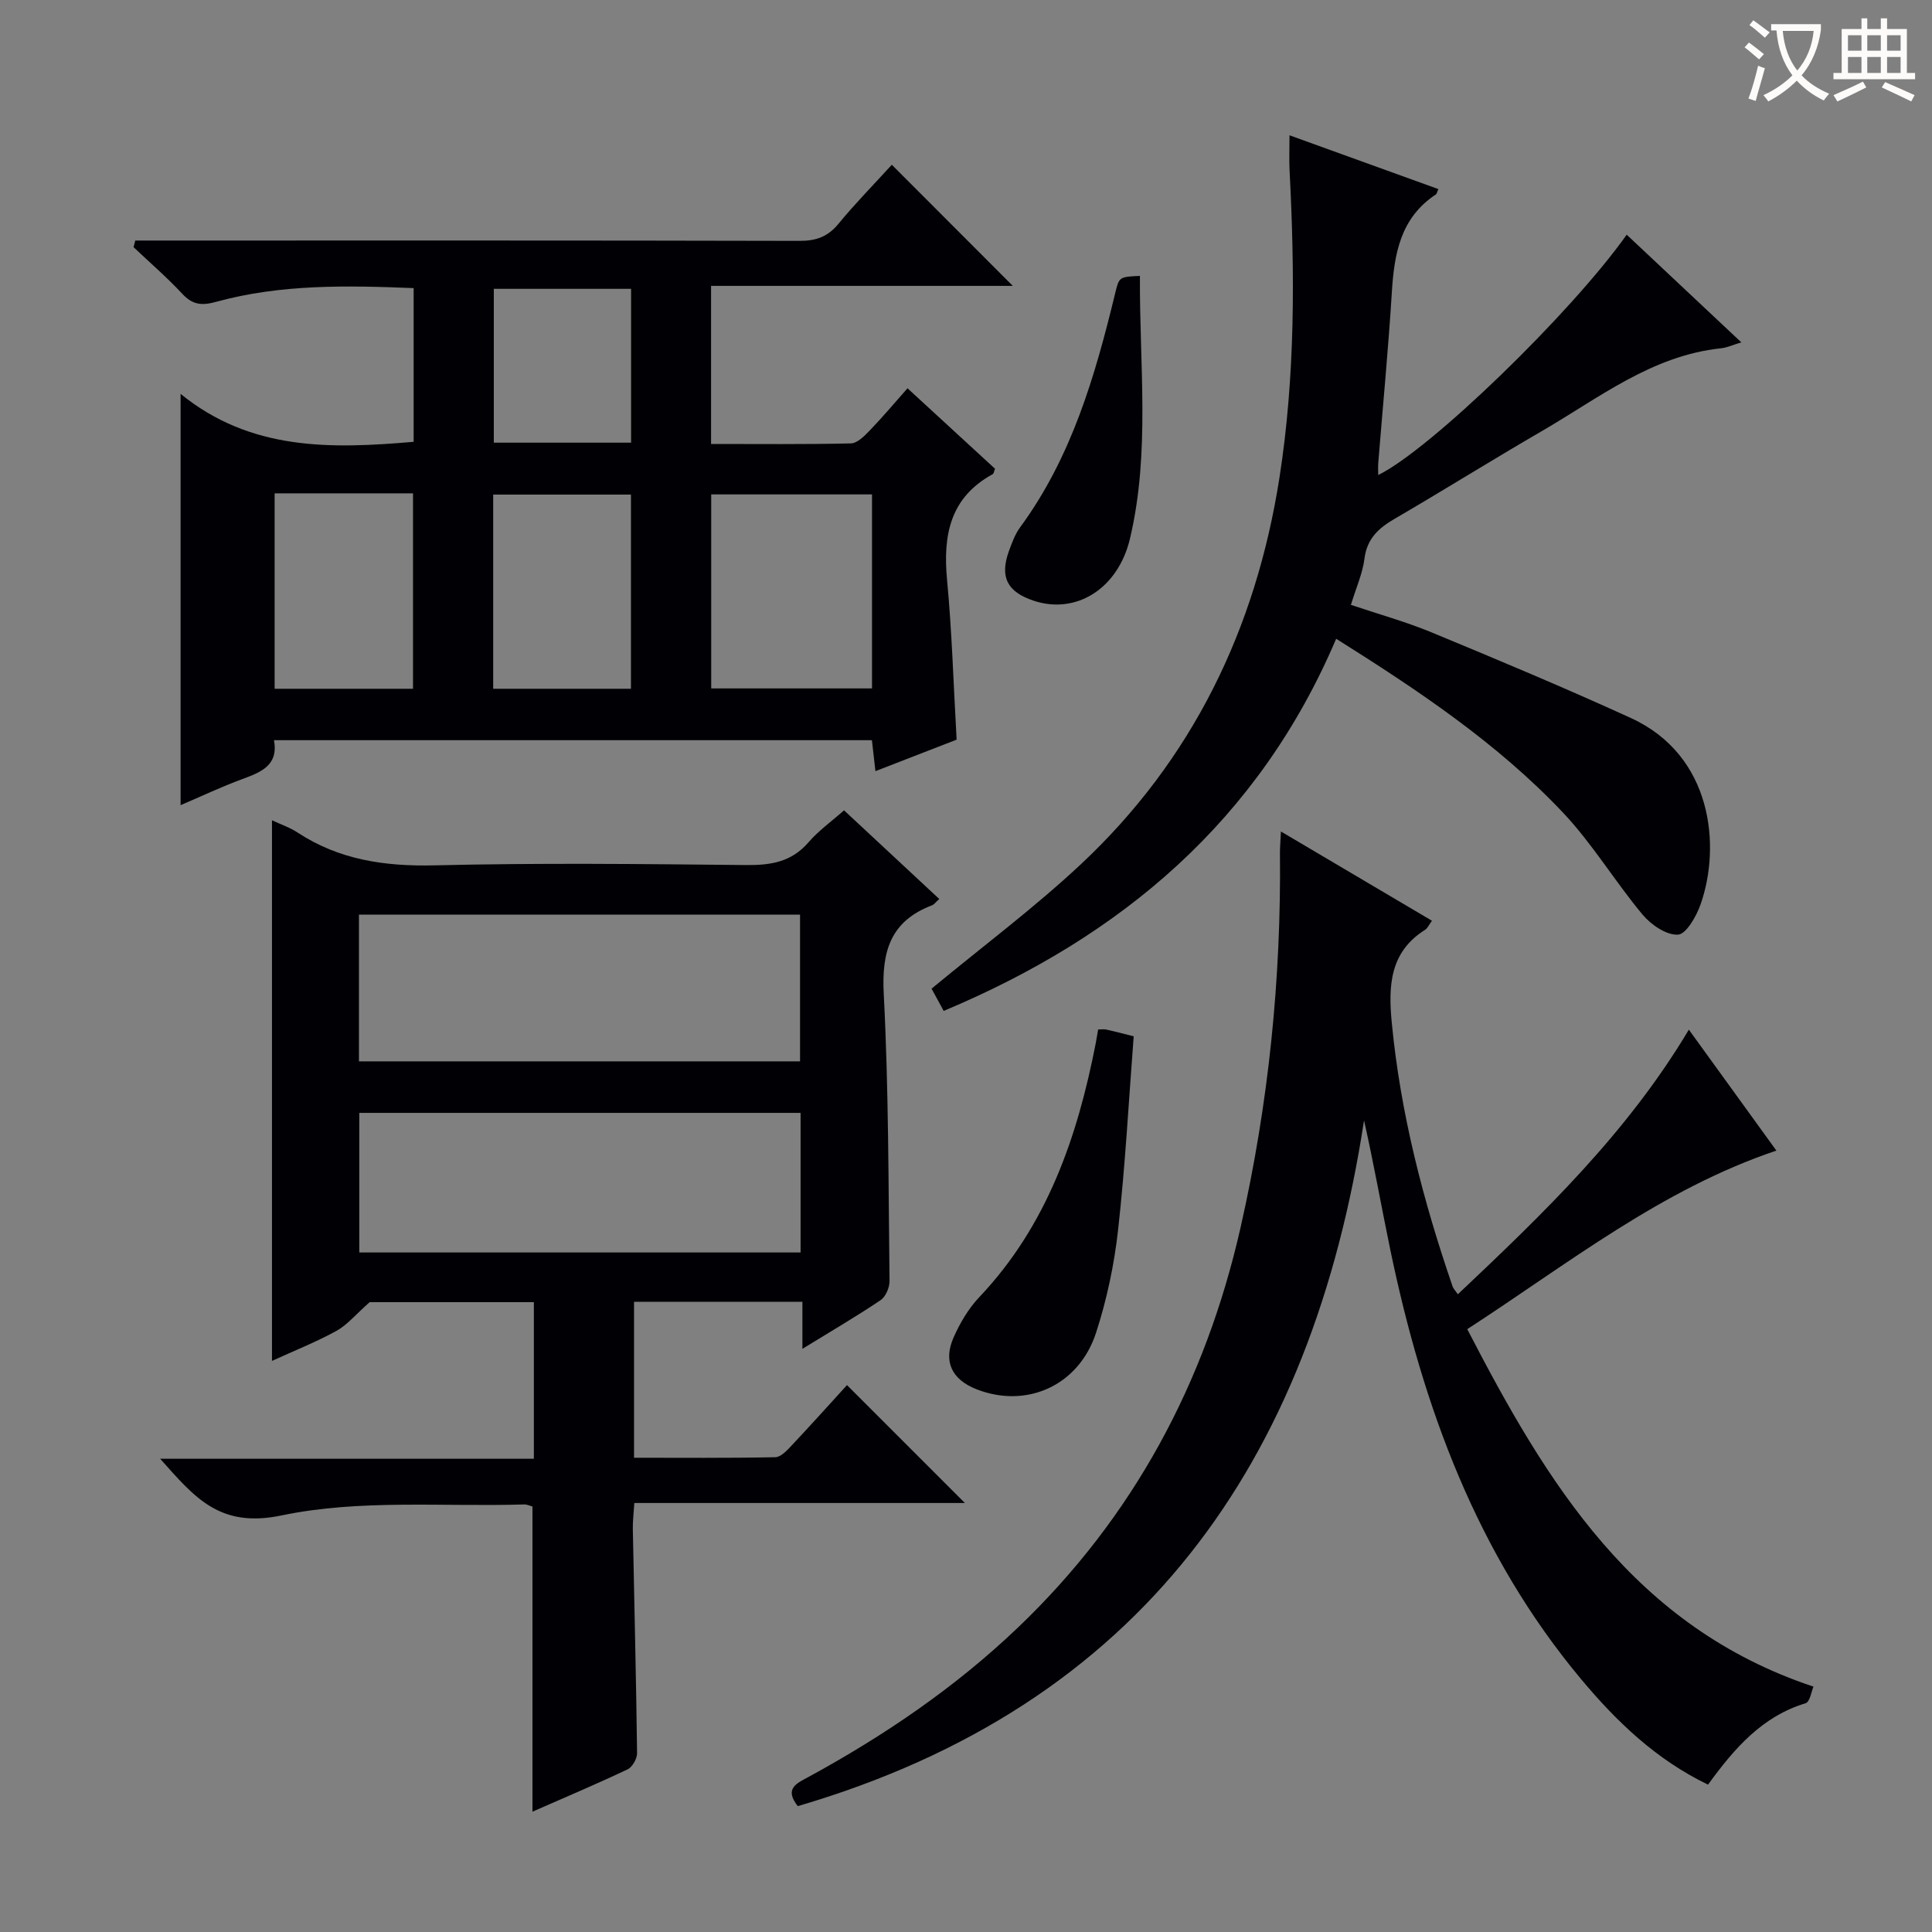
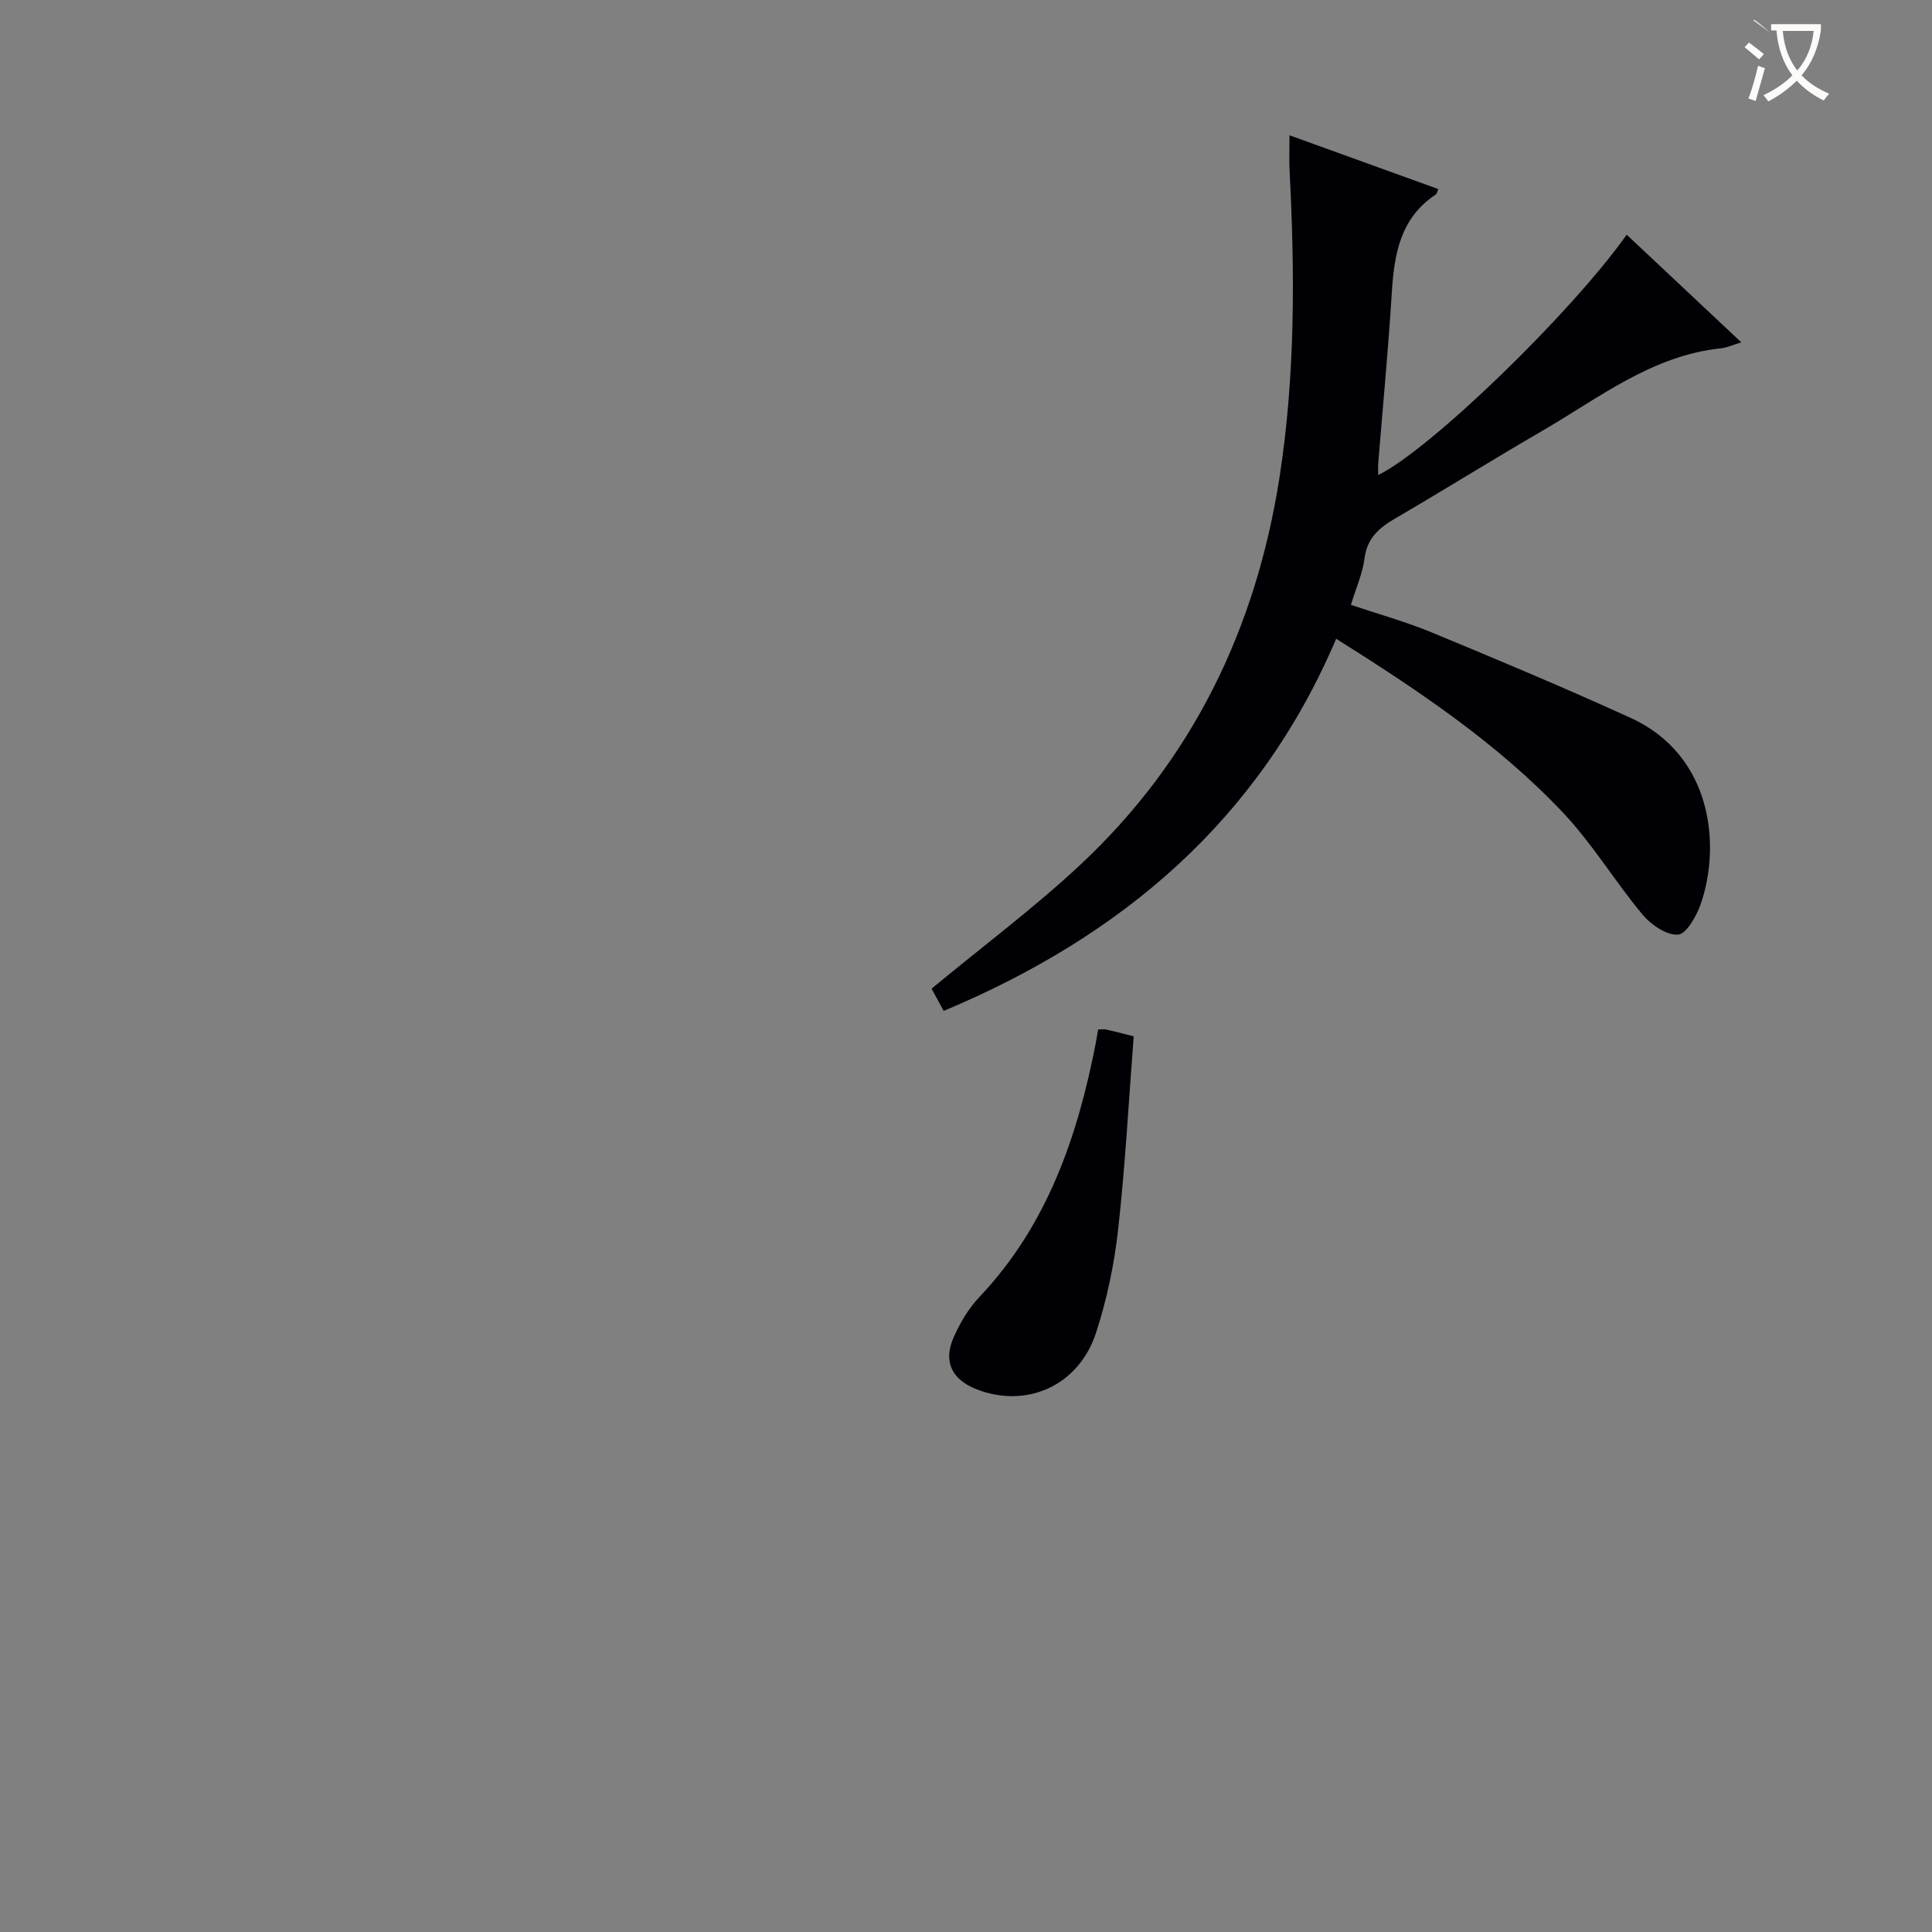
<svg xmlns="http://www.w3.org/2000/svg" enable-background="new 0 0 400 400" viewBox="0 0 400 400">
  <rect x="0" y="0" width="400" height="400" fill="#808080" stroke="none" />
  <g fill="#010105">
-     <path d="m110.24 311.9c-.48-.12-1.11-.44-1.73-.42-16.78.51-34.01-1.12-50.19 2.27-12.86 2.69-17.99-3.69-25.16-11.73h77.37c0-11.16 0-21.58 0-32.42-11.92 0-23.81 0-34 0-2.95 2.61-4.67 4.74-6.9 5.96-4.19 2.3-8.67 4.07-13.32 6.2 0-37.46 0-74.43 0-111.93 1.79.84 3.67 1.47 5.27 2.52 8.69 5.71 18.17 7.06 28.47 6.81 21.48-.52 42.99-.28 64.48-.06 5.09.05 9.37-.65 12.87-4.72 2.04-2.37 4.67-4.24 7.35-6.61 6.58 6.13 13.11 12.2 19.72 18.36-.77.68-1.08 1.14-1.5 1.3-8.6 3.27-10.46 9.52-10 18.35 1.03 19.77.96 39.61 1.2 59.42.02 1.35-.79 3.26-1.85 3.98-5.06 3.41-10.35 6.49-16.19 10.08 0-3.6 0-6.5 0-9.73-11.82 0-23.21 0-34.86 0v32.28c9.73 0 19.49.09 29.24-.11 1.18-.02 2.49-1.46 3.46-2.5 3.98-4.23 7.86-8.56 11.39-12.43 8.21 8.2 16.25 16.25 24.41 24.41-22.39 0-45.22 0-68.44 0-.14 2.21-.34 3.81-.31 5.39.3 15.47.69 30.94.88 46.41.01 1.14-.98 2.88-1.97 3.35-6.43 3.04-12.98 5.81-19.69 8.76 0-21.31 0-42.15 0-63.19zm-35.92-92.16h91.32c0-10.3 0-20.34 0-30.38-30.6 0-60.84 0-91.32 0zm91.43 10.67c-30.72 0-61.1 0-91.36 0v28.9h91.36c0-9.7 0-19.14 0-28.9z" />
-     <path d="m184.64 34.11c8.44 8.45 16.43 16.44 25.05 25.08-21.04 0-41.66 0-62.47 0v32.73c9.75 0 19.36.1 28.95-.12 1.32-.03 2.79-1.52 3.88-2.65 2.63-2.72 5.06-5.63 7.84-8.76 6.26 5.75 12.22 11.24 18.12 16.66-.23.58-.27 1.01-.48 1.12-8.87 4.85-10.32 12.67-9.45 21.91 1.01 10.71 1.32 21.49 1.98 33.06-4.76 1.85-10.57 4.1-16.81 6.52-.27-2.4-.49-4.28-.73-6.41-41.2 0-82.3 0-123.79 0 .95 5.24-2.7 6.62-6.59 8.06-4.31 1.59-8.48 3.57-12.75 5.39 0-28.28 0-56.02 0-85.15 14.5 11.79 31.12 11.41 48.25 9.92 0-10.44 0-20.87 0-31.82-13.75-.55-27.49-.85-40.93 2.85-2.97.82-4.86.6-6.97-1.67-3.17-3.4-6.71-6.46-10.09-9.66.12-.46.24-.91.36-1.37h5.04c44.15 0 88.3-.04 132.45.07 3.47.01 5.91-.85 8.13-3.58 3.45-4.2 7.3-8.1 11.01-12.18zm-37.39 108.42h33.29c0-13.61 0-26.83 0-40.17-11.29 0-22.3 0-33.29 0zm-90.39-40.39v40.46h28.65c0-13.7 0-27.05 0-40.46-9.71 0-19.01 0-28.65 0zm45.25 40.46h28.52c0-13.68 0-27.03 0-40.2-9.74 0-19.11 0-28.52 0zm.13-50.95h28.42c0-10.79 0-21.29 0-31.85-9.69 0-19.04 0-28.42 0z" />
-     <path d="m265.2 172.15c10.87 6.43 20.95 12.39 31.27 18.48-.64.87-.91 1.55-1.41 1.87-7.35 4.61-7.64 11.66-6.91 19.22 1.8 18.79 6.5 36.89 12.61 54.67.15.42.52.77 1.08 1.57 17.66-16.68 35.02-33.33 47.82-54.78 6.2 8.57 12.2 16.86 18.12 25.04-23.82 8.02-42.98 23.33-64 36.97 16.52 31.94 34.48 61.62 71.68 74.01-.41.91-.72 3.16-1.64 3.44-9 2.73-14.73 9.33-20.19 16.85-10.72-5.16-18.91-13.02-26.29-21.85-21.58-25.84-32.72-56.34-39.47-88.77-1.85-8.9-3.42-17.85-5.46-26.9-10.83 70.79-46.13 121.12-117.24 141.97-2.9-3.67-.16-4.74 2.22-6.04 15.69-8.55 30.37-18.53 43.34-30.91 23.94-22.86 38.85-50.77 46.12-82.87 5.79-25.55 8.43-51.45 8.15-77.65 0-1.13.11-2.27.2-4.32z" />
    <path d="m192.87 204.69c10.68-8.83 21.24-16.72 30.82-25.67 23.21-21.69 36.32-48.88 41.2-80.07 3.3-21.12 3.2-42.42 2.1-63.72-.11-2.16-.01-4.32-.01-7.22 10.47 3.79 20.63 7.46 30.82 11.14-.25.55-.31.97-.54 1.12-7.34 4.86-8.61 12.31-9.1 20.33-.73 11.77-1.86 23.52-2.81 35.29-.06.76-.01 1.54-.01 2.46 10.73-5.22 39.94-33.5 51.45-49.76 7.76 7.29 15.48 14.54 23.73 22.29-1.82.55-2.99 1.11-4.21 1.23-14.34 1.51-25.31 10.32-37.15 17.18-10.21 5.92-20.22 12.18-30.41 18.12-3.34 1.94-5.73 4.1-6.25 8.25-.39 3.06-1.72 6-2.81 9.57 5.67 1.91 11.38 3.49 16.81 5.74 13.79 5.71 27.57 11.48 41.14 17.68 16.92 7.73 18.71 26.52 14.43 38.64-.87 2.45-2.97 6.13-4.67 6.22-2.39.13-5.56-2.04-7.31-4.13-5.74-6.88-10.41-14.71-16.54-21.19-13.56-14.33-29.87-25.23-46.91-35.94-16.01 37.62-44.39 61.58-81.26 77.05-.92-1.67-1.77-3.24-2.51-4.61z" />
    <path d="m227.36 213.14c.72 0 1.23-.09 1.7.02 1.59.35 3.16.77 5.66 1.4-1.03 13.35-1.74 26.75-3.23 40.06-.8 7.2-2.33 14.45-4.57 21.33-3.59 10.98-14.41 15.74-24.77 11.67-5.07-2-6.92-5.73-4.72-10.71 1.32-2.99 3.08-5.99 5.31-8.34 14.04-14.81 20.32-33.11 24.12-52.57.18-.97.33-1.92.5-2.86z" />
-     <path d="m236.01 57.12c-.12 18.4 2.17 36.54-2.06 54.39-2.47 10.42-11.18 15.77-19.92 12.87-5.5-1.83-7.08-4.9-5.15-10.27.62-1.71 1.27-3.49 2.32-4.93 10.66-14.51 15.54-31.35 19.69-48.49.82-3.37.84-3.37 5.12-3.57z" />
  </g>
-   <path d="m362.1 8.8c1.1.8 2.1 1.6 3.1 2.4l-1 1.1c-1.3-1.1-2.3-2-3-2.5zm1.9 4.8c.5.2.9.4 1.4.5-.6 2.3-1.3 4.5-1.9 6.8l-1.5-.5c.8-2.1 1.4-4.3 2-6.8zm-1-9.4c1.3.9 2.4 1.8 3.4 2.5l-1 1.1c-1.4-1.2-2.4-2.1-3.2-2.6zm3.7 2.2v-1.4h10.3v1.2c-.5 3.6-1.8 6.8-4 9.4 1.5 1.6 3.4 2.8 5.7 3.8-.3.4-.7.8-1.1 1.4-2.3-1.1-4.1-2.5-5.6-4.1-1.6 1.6-3.6 3.1-5.9 4.3-.3-.5-.7-.9-1-1.3 2.4-1.1 4.4-2.5 6-4.1-1.9-2.5-3-5.6-3.3-9.3h-1.1zm8.8 0h-6.4c.3 3.3 1.3 6 3 8.2 2-2.3 3.1-5.1 3.4-8.2z" fill="#fcfbfa" />
-   <path d="m385.3 3.8h1.3v2.2h2.8v-2.2h1.3v2.2h4.1v9.1h1.7v1.3h-16.9v-1.3h1.7v-9.1h4.1v-2.2zm.4 13.1.7 1.2c-1.8.9-3.8 1.9-6 2.9-.2-.4-.5-.8-.8-1.3 2.3-1 4.3-1.9 6.1-2.8zm-3.1-6.4h2.8v-3.2h-2.8zm0 4.6h2.8v-3.3h-2.8zm4-4.6h2.8v-3.2h-2.8zm0 4.6h2.8v-3.3h-2.8zm3.7 1.9c2.1.9 4.1 1.8 6.1 2.7l-.7 1.3c-2.2-1.1-4.2-2-6.1-2.9zm3.2-9.7h-2.8v3.2h2.8zm-2.8 7.8h2.8v-3.3h-2.8z" fill="#fcfbfa" />
+   <path d="m362.1 8.8c1.1.8 2.1 1.6 3.1 2.4l-1 1.1c-1.3-1.1-2.3-2-3-2.5zm1.9 4.8c.5.2.9.4 1.4.5-.6 2.3-1.3 4.5-1.9 6.8l-1.5-.5c.8-2.1 1.4-4.3 2-6.8zm-1-9.4c1.3.9 2.4 1.8 3.4 2.5c-1.4-1.2-2.4-2.1-3.2-2.6zm3.7 2.2v-1.4h10.3v1.2c-.5 3.6-1.8 6.8-4 9.4 1.5 1.6 3.4 2.8 5.7 3.8-.3.4-.7.8-1.1 1.4-2.3-1.1-4.1-2.5-5.6-4.1-1.6 1.6-3.6 3.1-5.9 4.3-.3-.5-.7-.9-1-1.3 2.4-1.1 4.4-2.5 6-4.1-1.9-2.5-3-5.6-3.3-9.3h-1.1zm8.8 0h-6.4c.3 3.3 1.3 6 3 8.2 2-2.3 3.1-5.1 3.4-8.2z" fill="#fcfbfa" />
</svg>